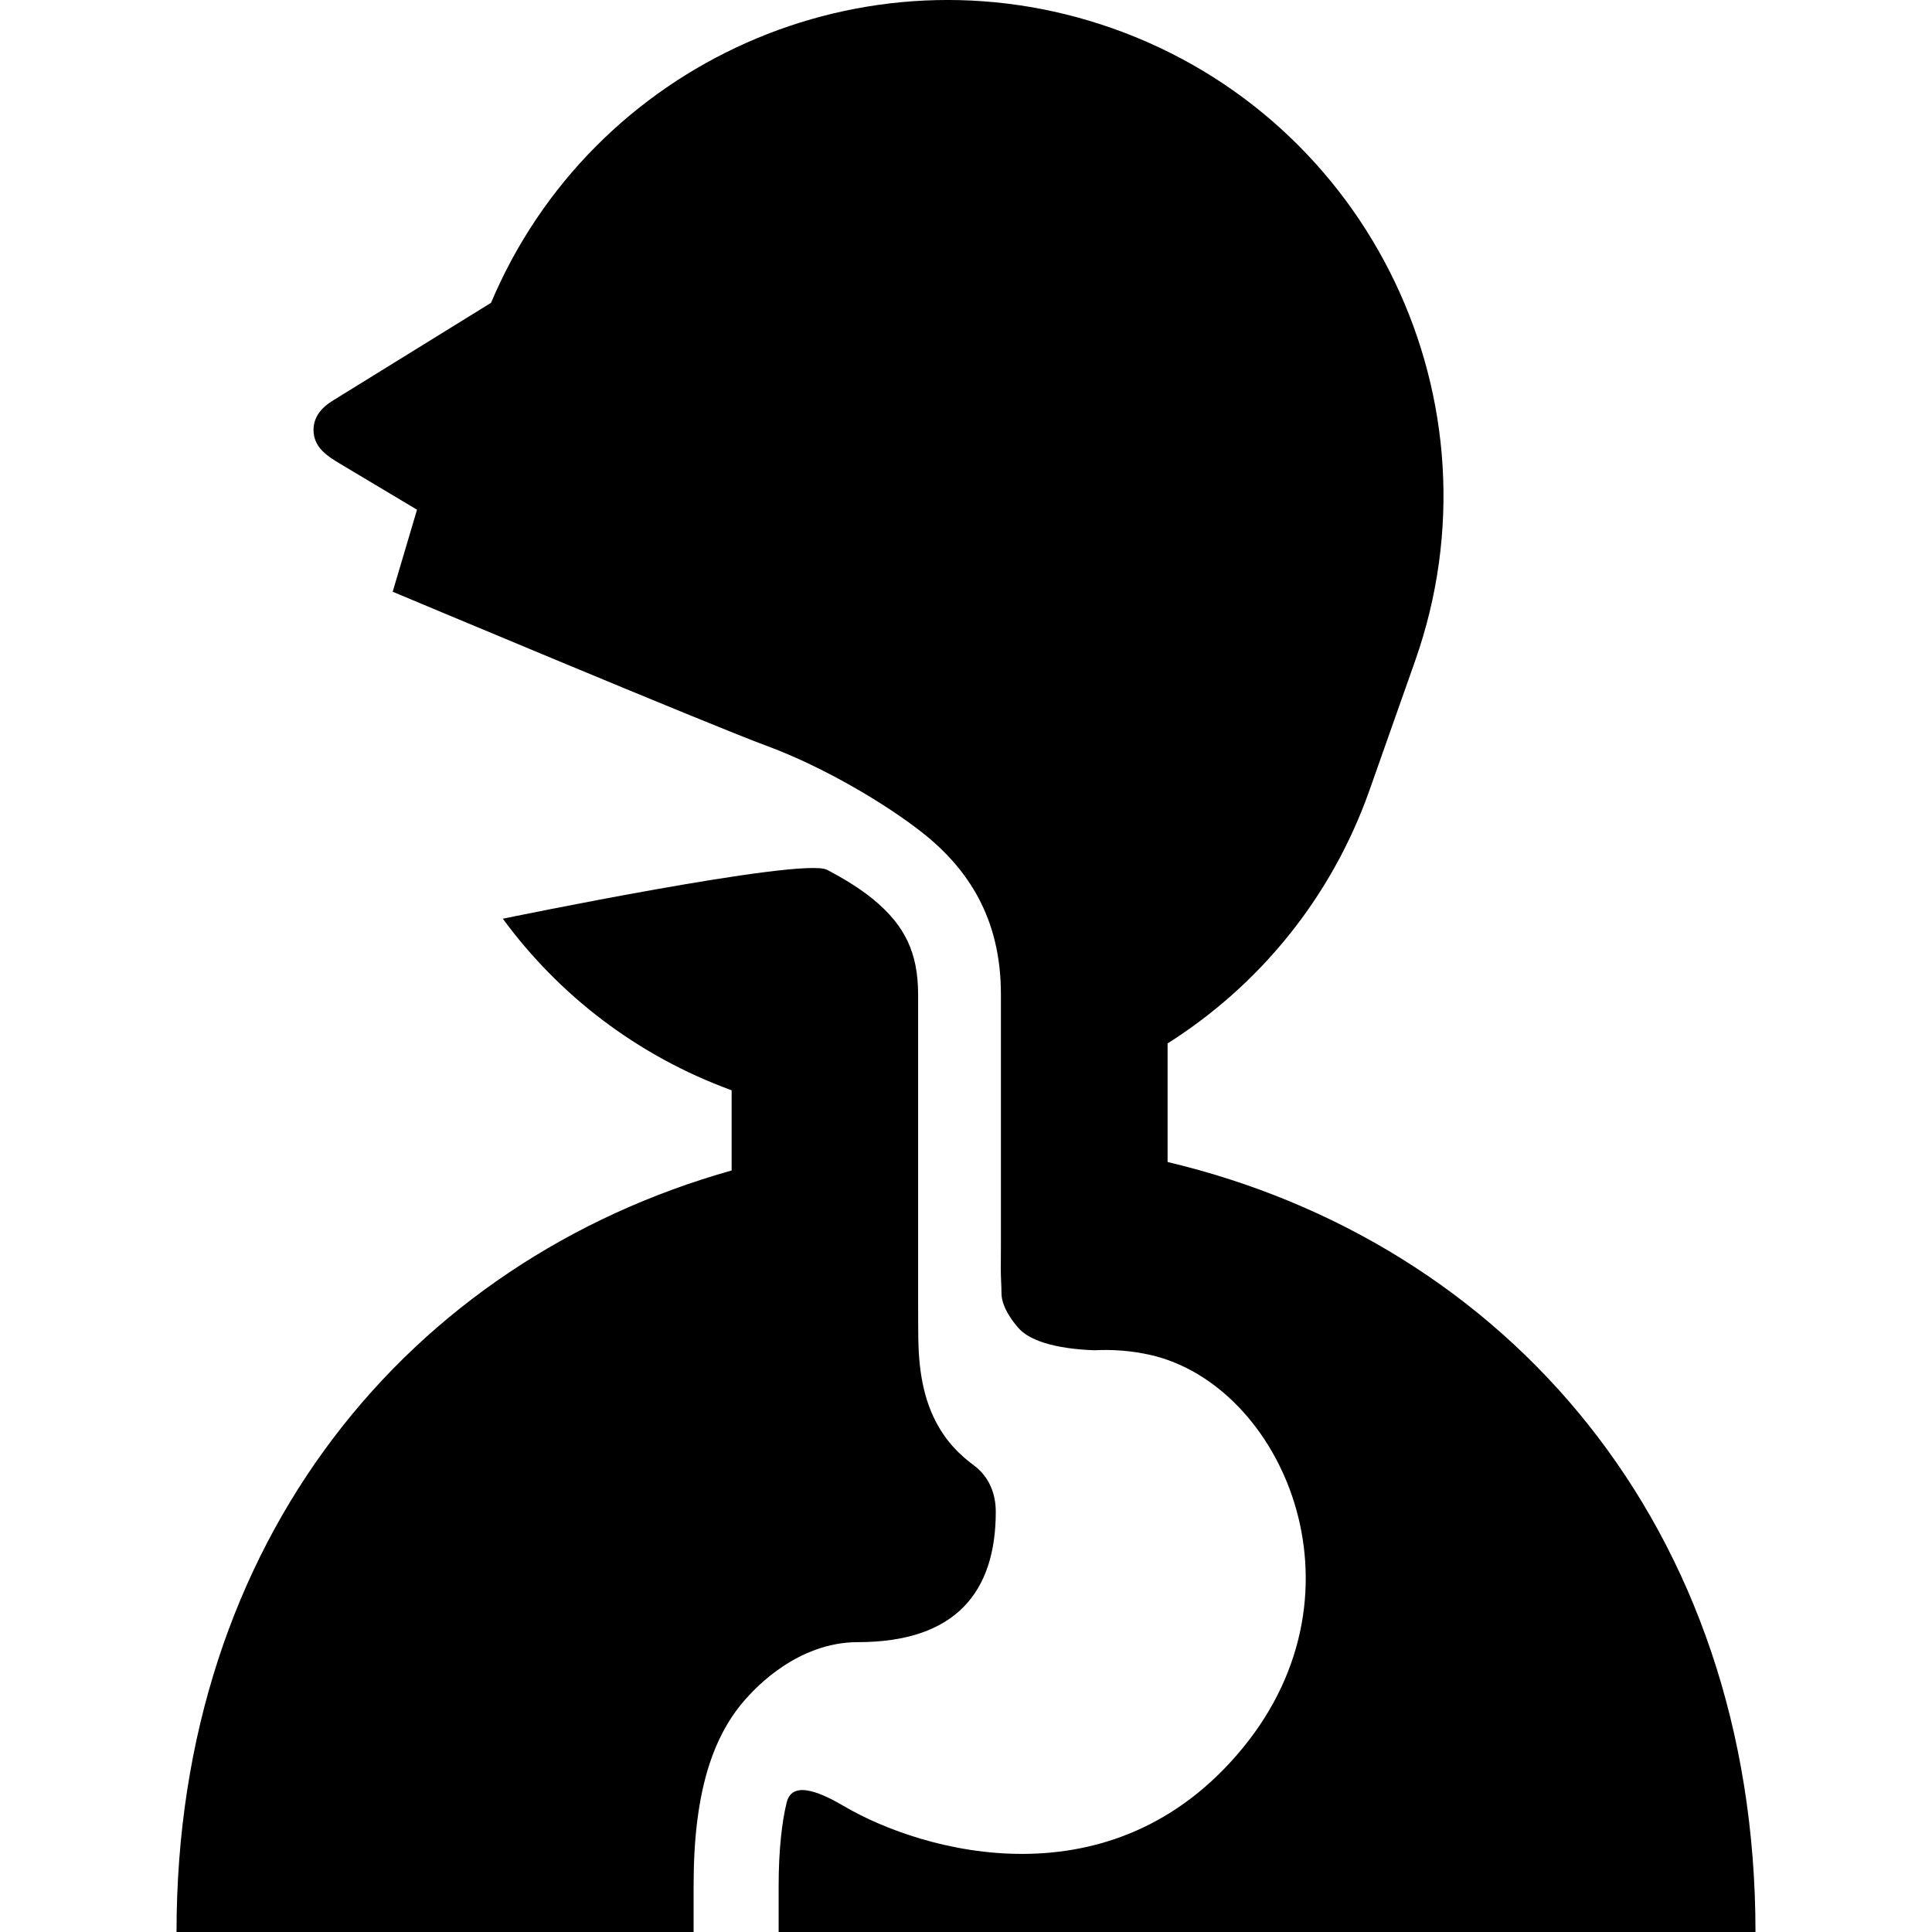
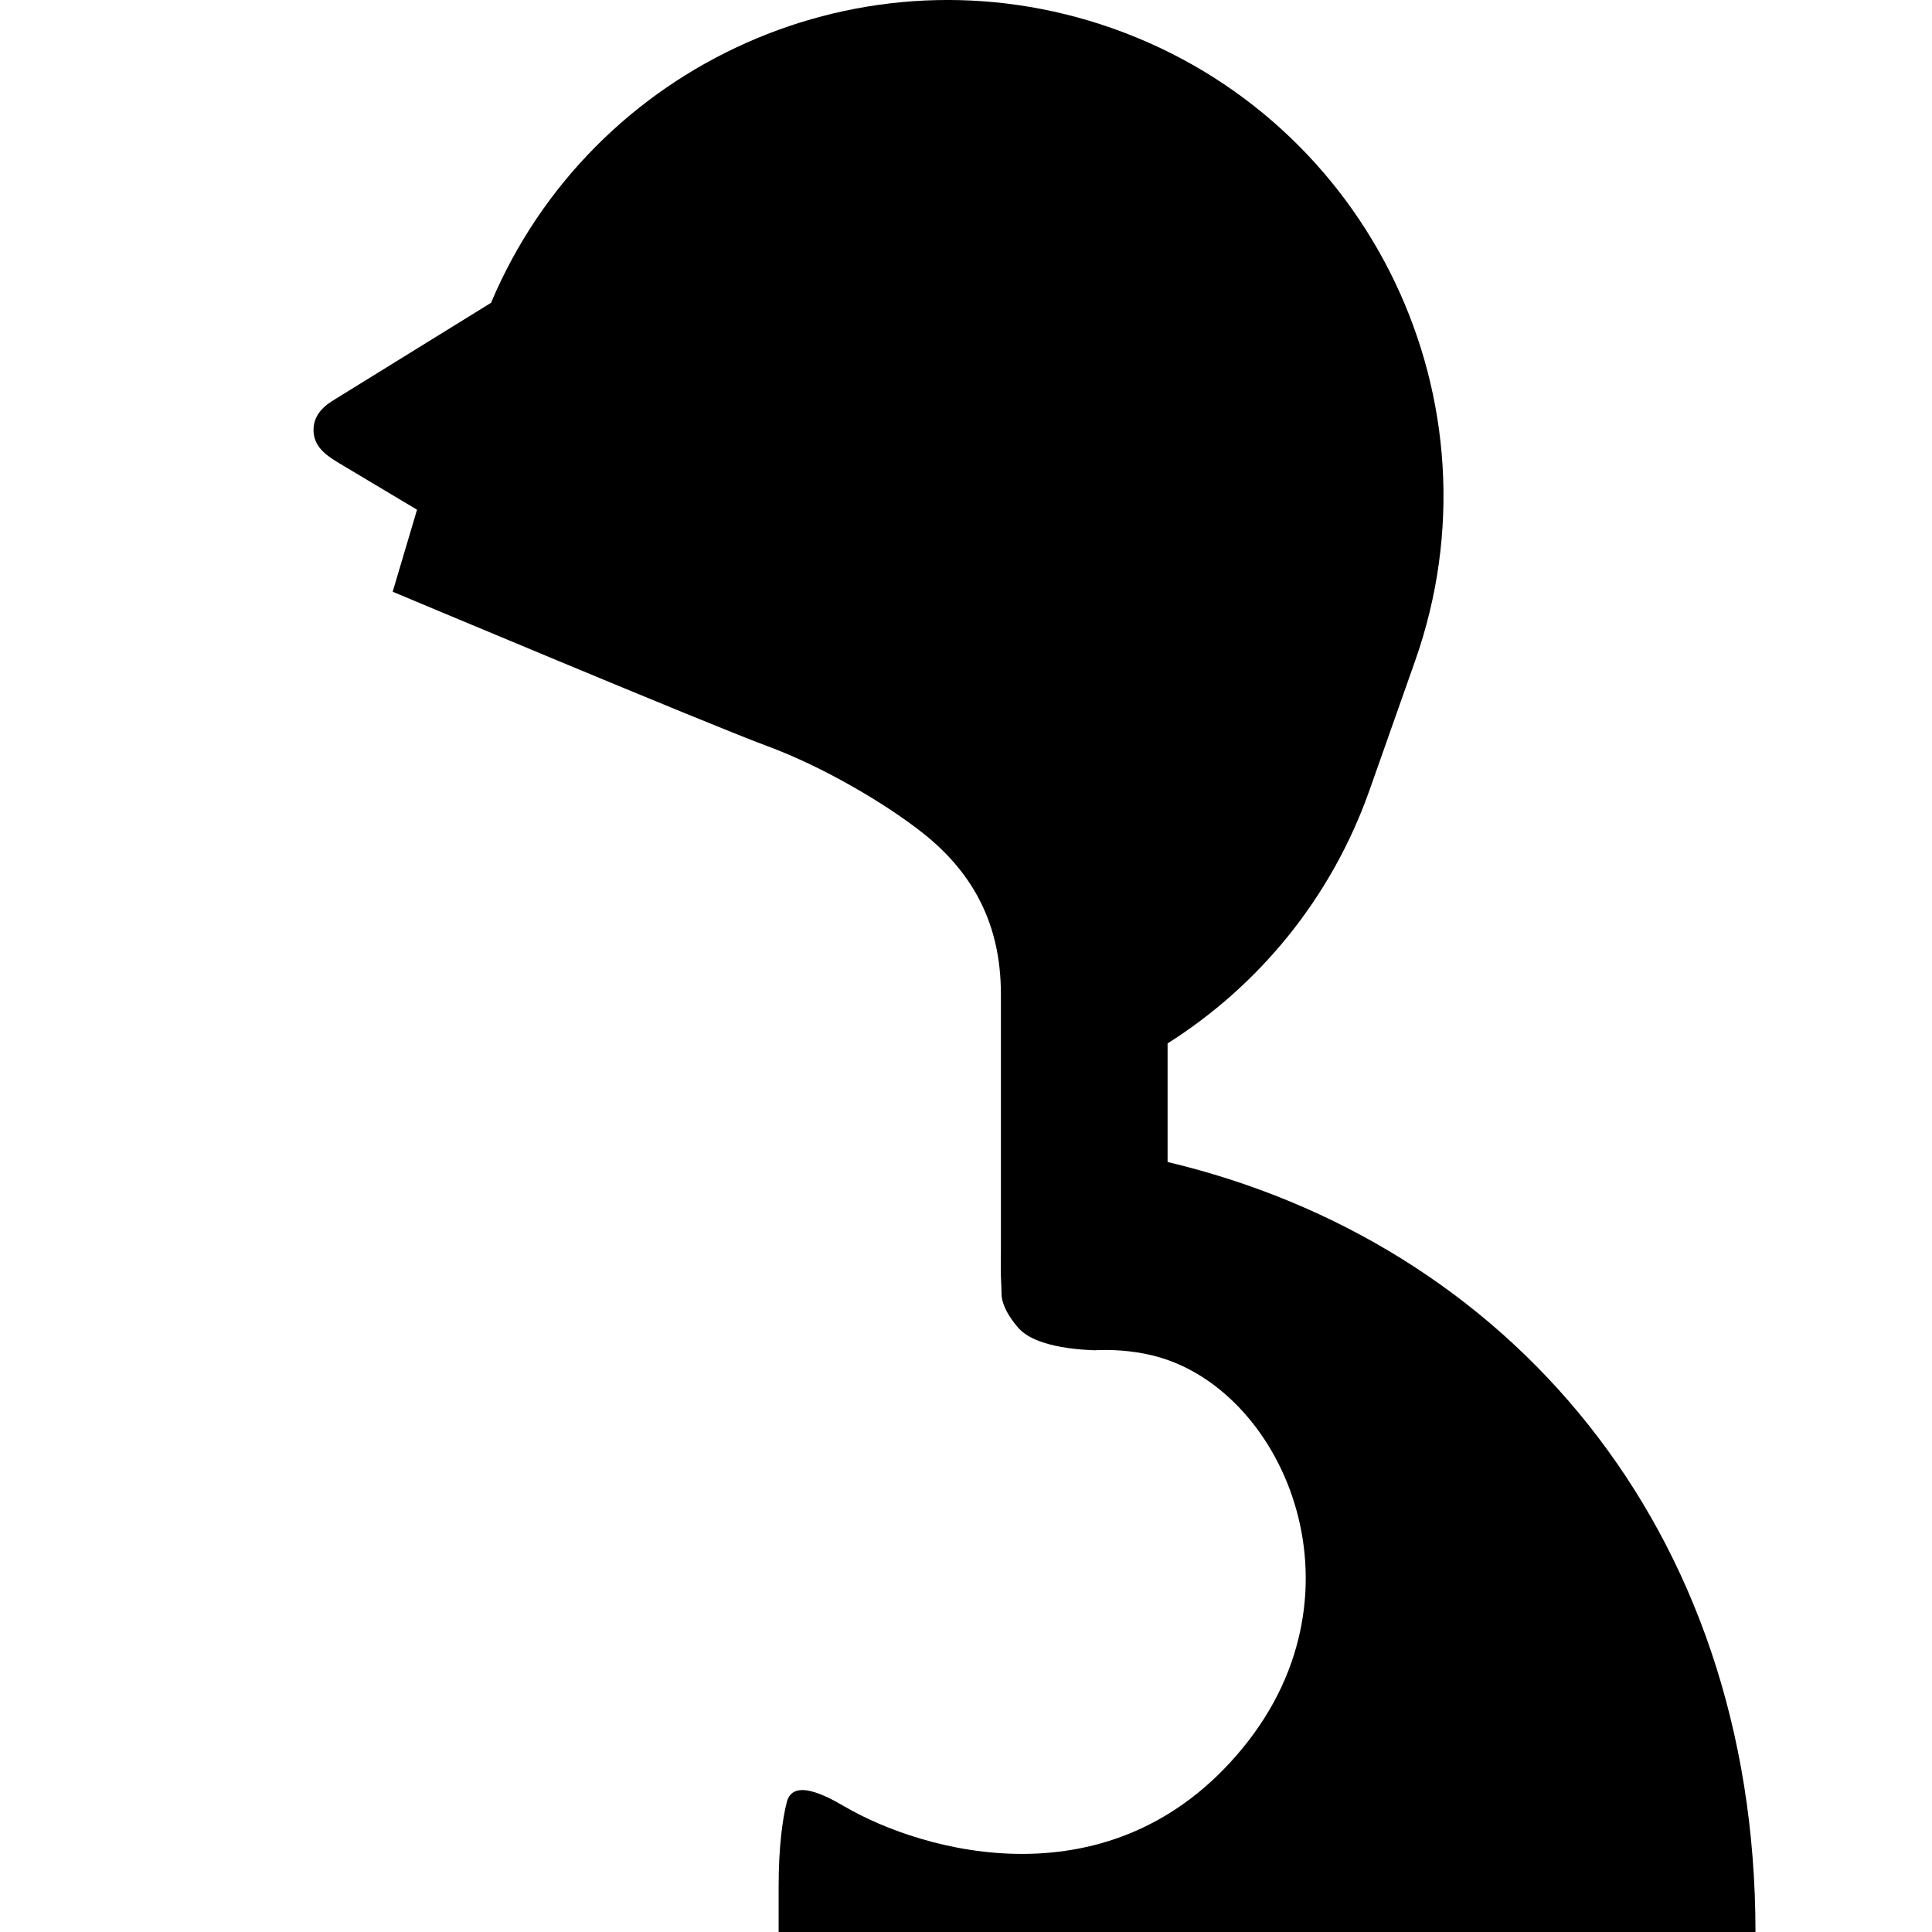
<svg xmlns="http://www.w3.org/2000/svg" version="1.1" id="_x32_" width="800px" height="800px" viewBox="0 0 512 512" xml:space="preserve">
  <style type="text/css">

	.st0{fill:#000000;}

</style>
  <g>
-     <path class="st0" d="M263.891,400.627c0-4.781-1.766-9.297-5.813-12.297c-2.813-2.094-5.297-4.438-7.25-7.063   c-1.109-1.5-2.078-3.047-2.875-4.609c-0.938-1.813-1.656-3.641-2.25-5.438c-0.656-2.063-1.125-4.094-1.469-6.094   c-0.391-2.266-0.609-4.469-0.734-6.609c-0.141-2.422-0.172-4.75-0.172-6.969c0-2.063-0.016-4.047-0.016-5.875v-1.313v-9.156v-3.641   c0,0,0-50.453,0-68.016c-0.016-5.719-0.938-10.141-2.75-14.047c-1.844-3.891-4.656-7.516-9.359-11.344   c-3.141-2.531-7.125-5.094-12.047-7.656c-6.578-3.422-85.906,12.969-85.906,12.969c14.797,20.156,35.469,36.281,60.641,45.469   v21.25c-85.219,23.969-147.109,97.719-147.109,201.813h80.906h56.125v-12.141c0-6.375,0.313-12.203,1-17.563   c0.688-5.375,1.734-10.297,3.203-14.797c0.984-3.016,2.172-5.859,3.578-8.516c1.875-3.547,4.141-6.766,6.813-9.594   c1.531-1.609,12.734-14.203,28.922-14.203C253.359,435.19,263.891,421.8,263.891,400.627z" />
    <path class="st0" d="M309.422,307.94v-31.422c24.047-15.219,43.359-38.313,53.547-67.219l12.063-34.188   c24.125-68.438-11.797-143.484-80.234-167.609c-65.891-23.219-137.875,9.219-164.672,72.75l-41.688,25.766   c-3.344,2-5.688,4.734-5.313,8.734c0.406,4.125,3.906,6.266,6.75,8l20.641,12.328l-6.453,21.734c0,0,84.953,35.656,98.906,40.766   c15.563,5.719,32.266,15.781,41.609,23.203c6.234,4.922,11.203,10.609,14.656,17.047c1.969,3.672,3.438,7.563,4.406,11.563   c1.125,4.594,1.609,9.313,1.609,14.156c0,17.563,0,64.828,0,64.828v2.156c0,2.047-0.031,4-0.031,5.875   c0,2.281,0.188,4.422,0.188,6.344c0,4.047,3.781,8.359,4.375,9.047c0.344,0.391,0.719,0.781,1.188,1.172   c0.547,0.438,1.203,0.891,2.031,1.344c0.969,0.531,2.172,1.047,3.688,1.531c1.719,0.547,3.859,1.047,6.438,1.406   c2,0.281,4.297,0.484,6.859,0.578c4.672-0.234,9.75,0.063,14.969,1.266c34.547,7.922,58.906,62.141,24.344,104.188   c-34.563,42.078-84.938,27.484-105.484,15.453c-4.969-2.906-13.688-7.516-15.313-1.156c-0.672,2.641-1.156,5.672-1.516,9.078   c-0.422,3.906-0.641,8.297-0.641,13.203v12.141h162.609h96.266C465.219,404.409,399.094,329.221,309.422,307.94z" />
  </g>
</svg>